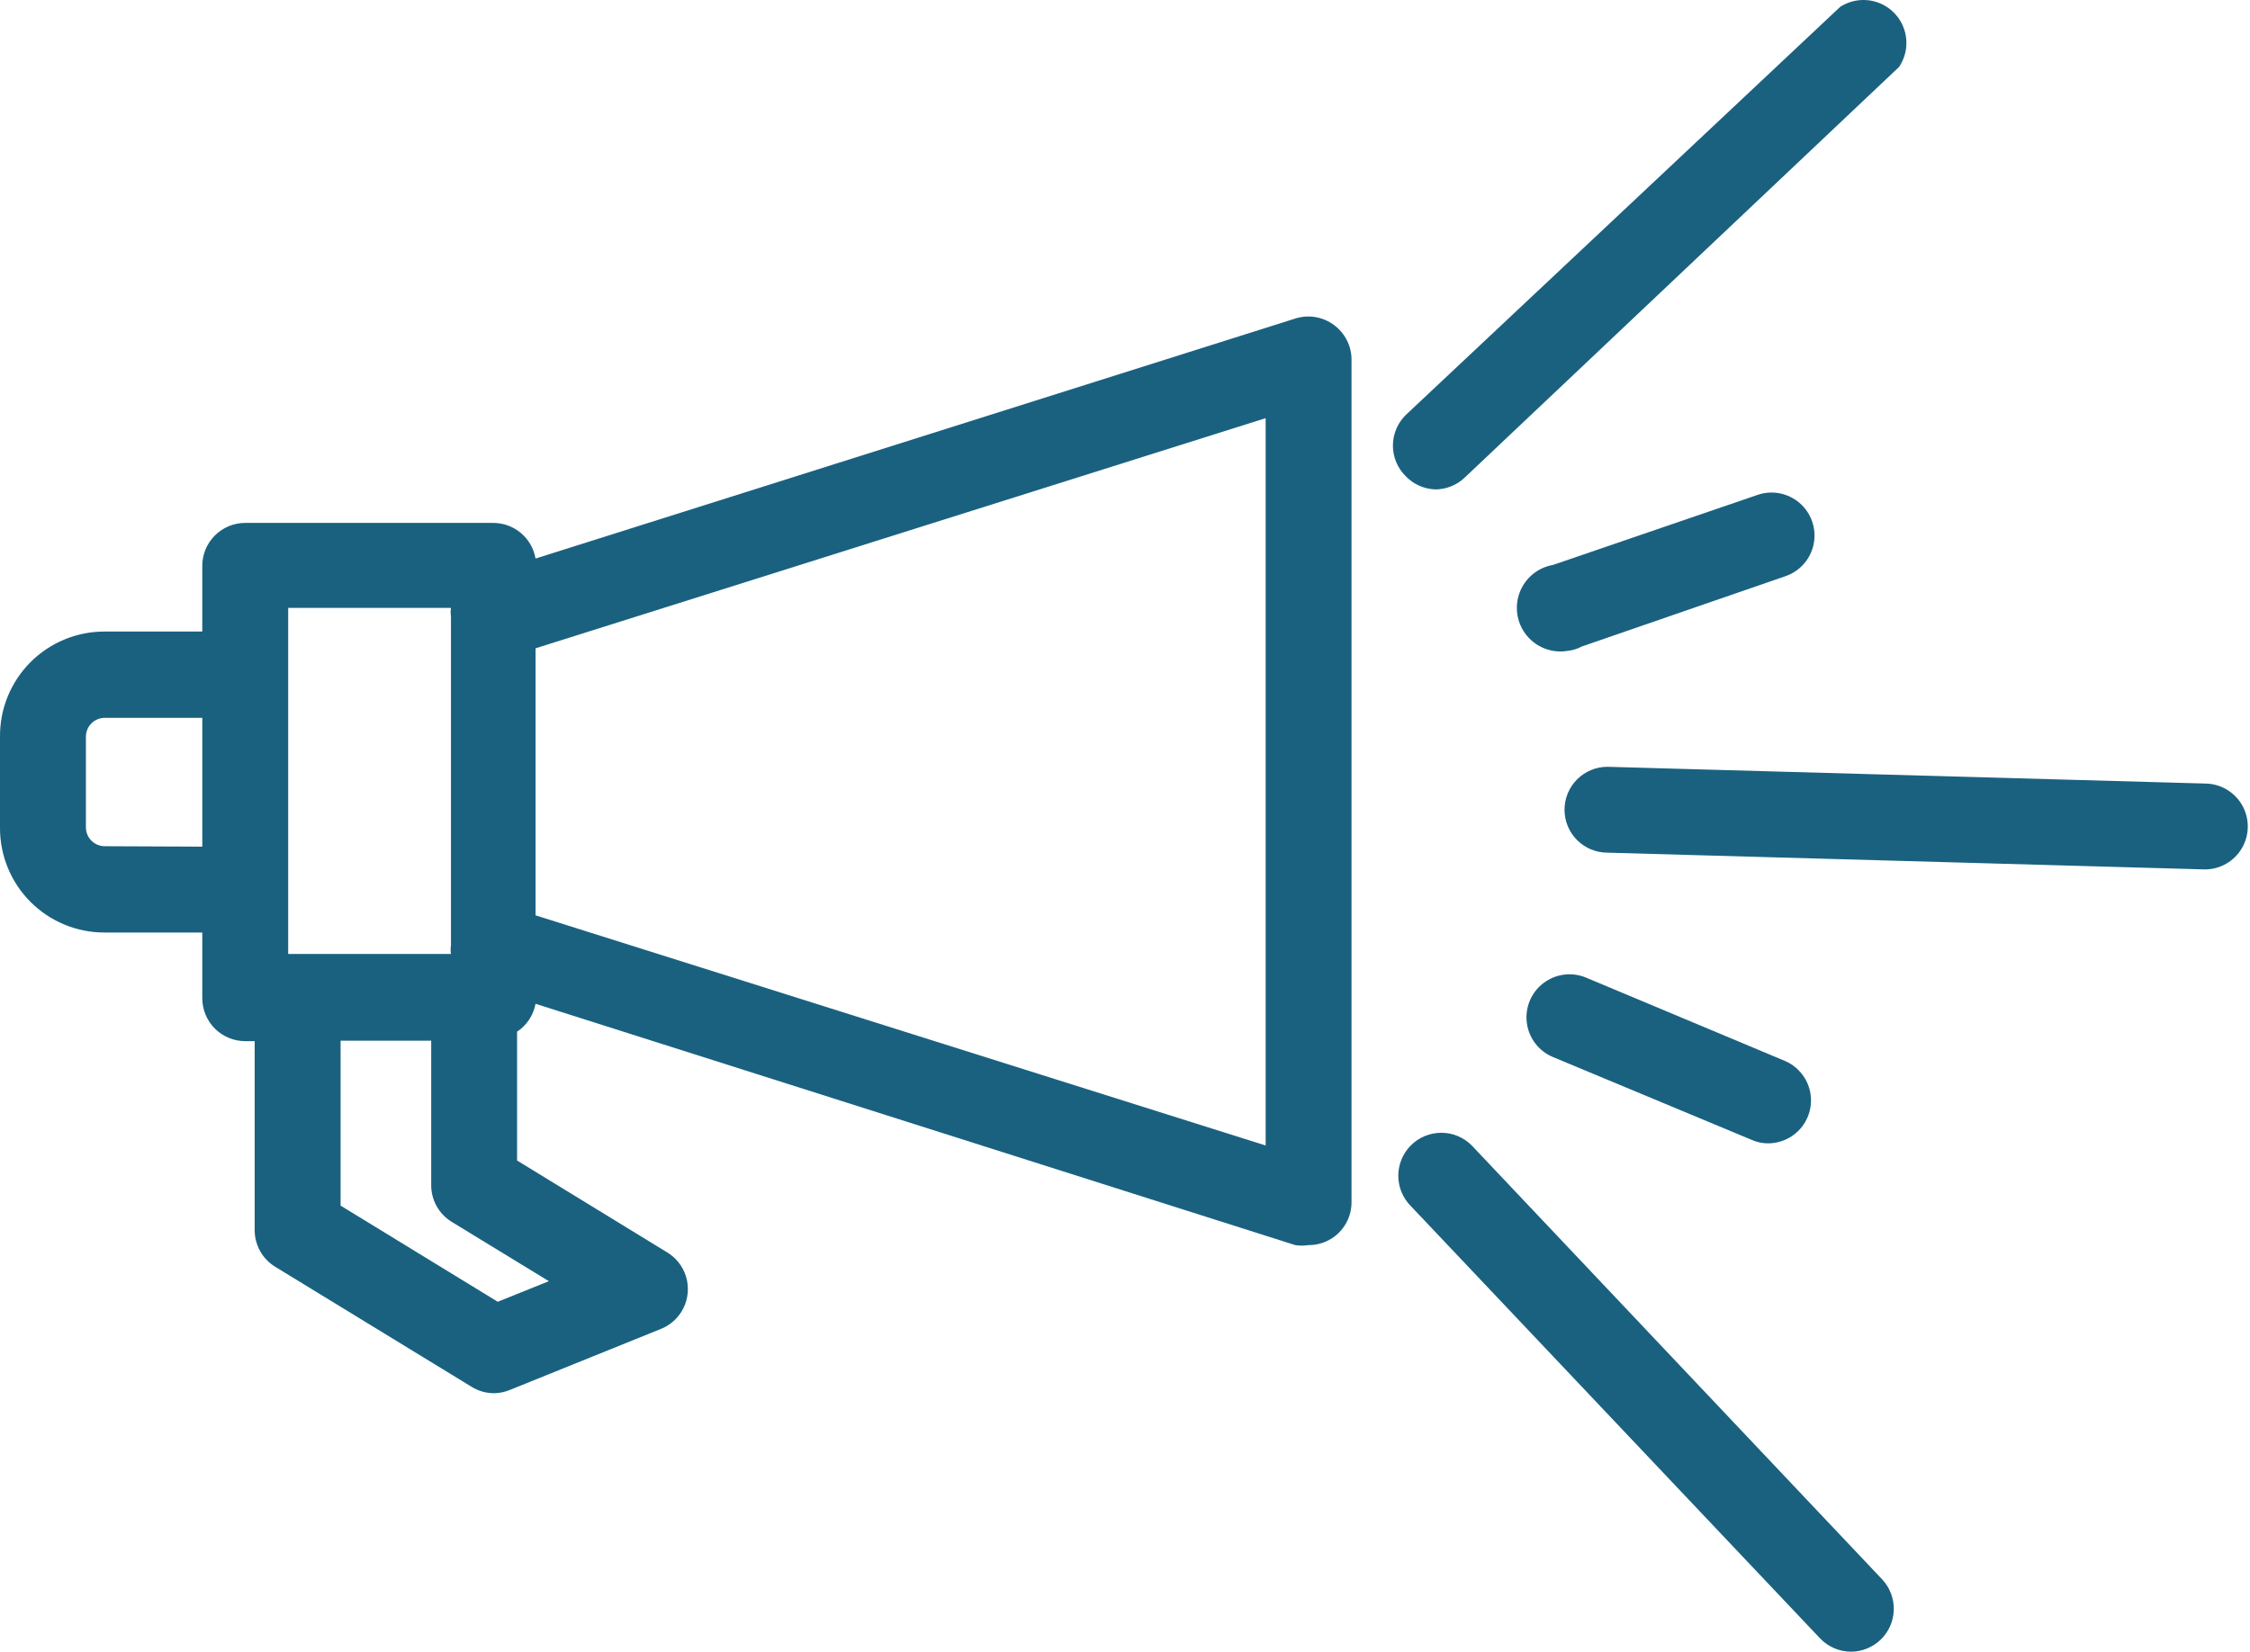
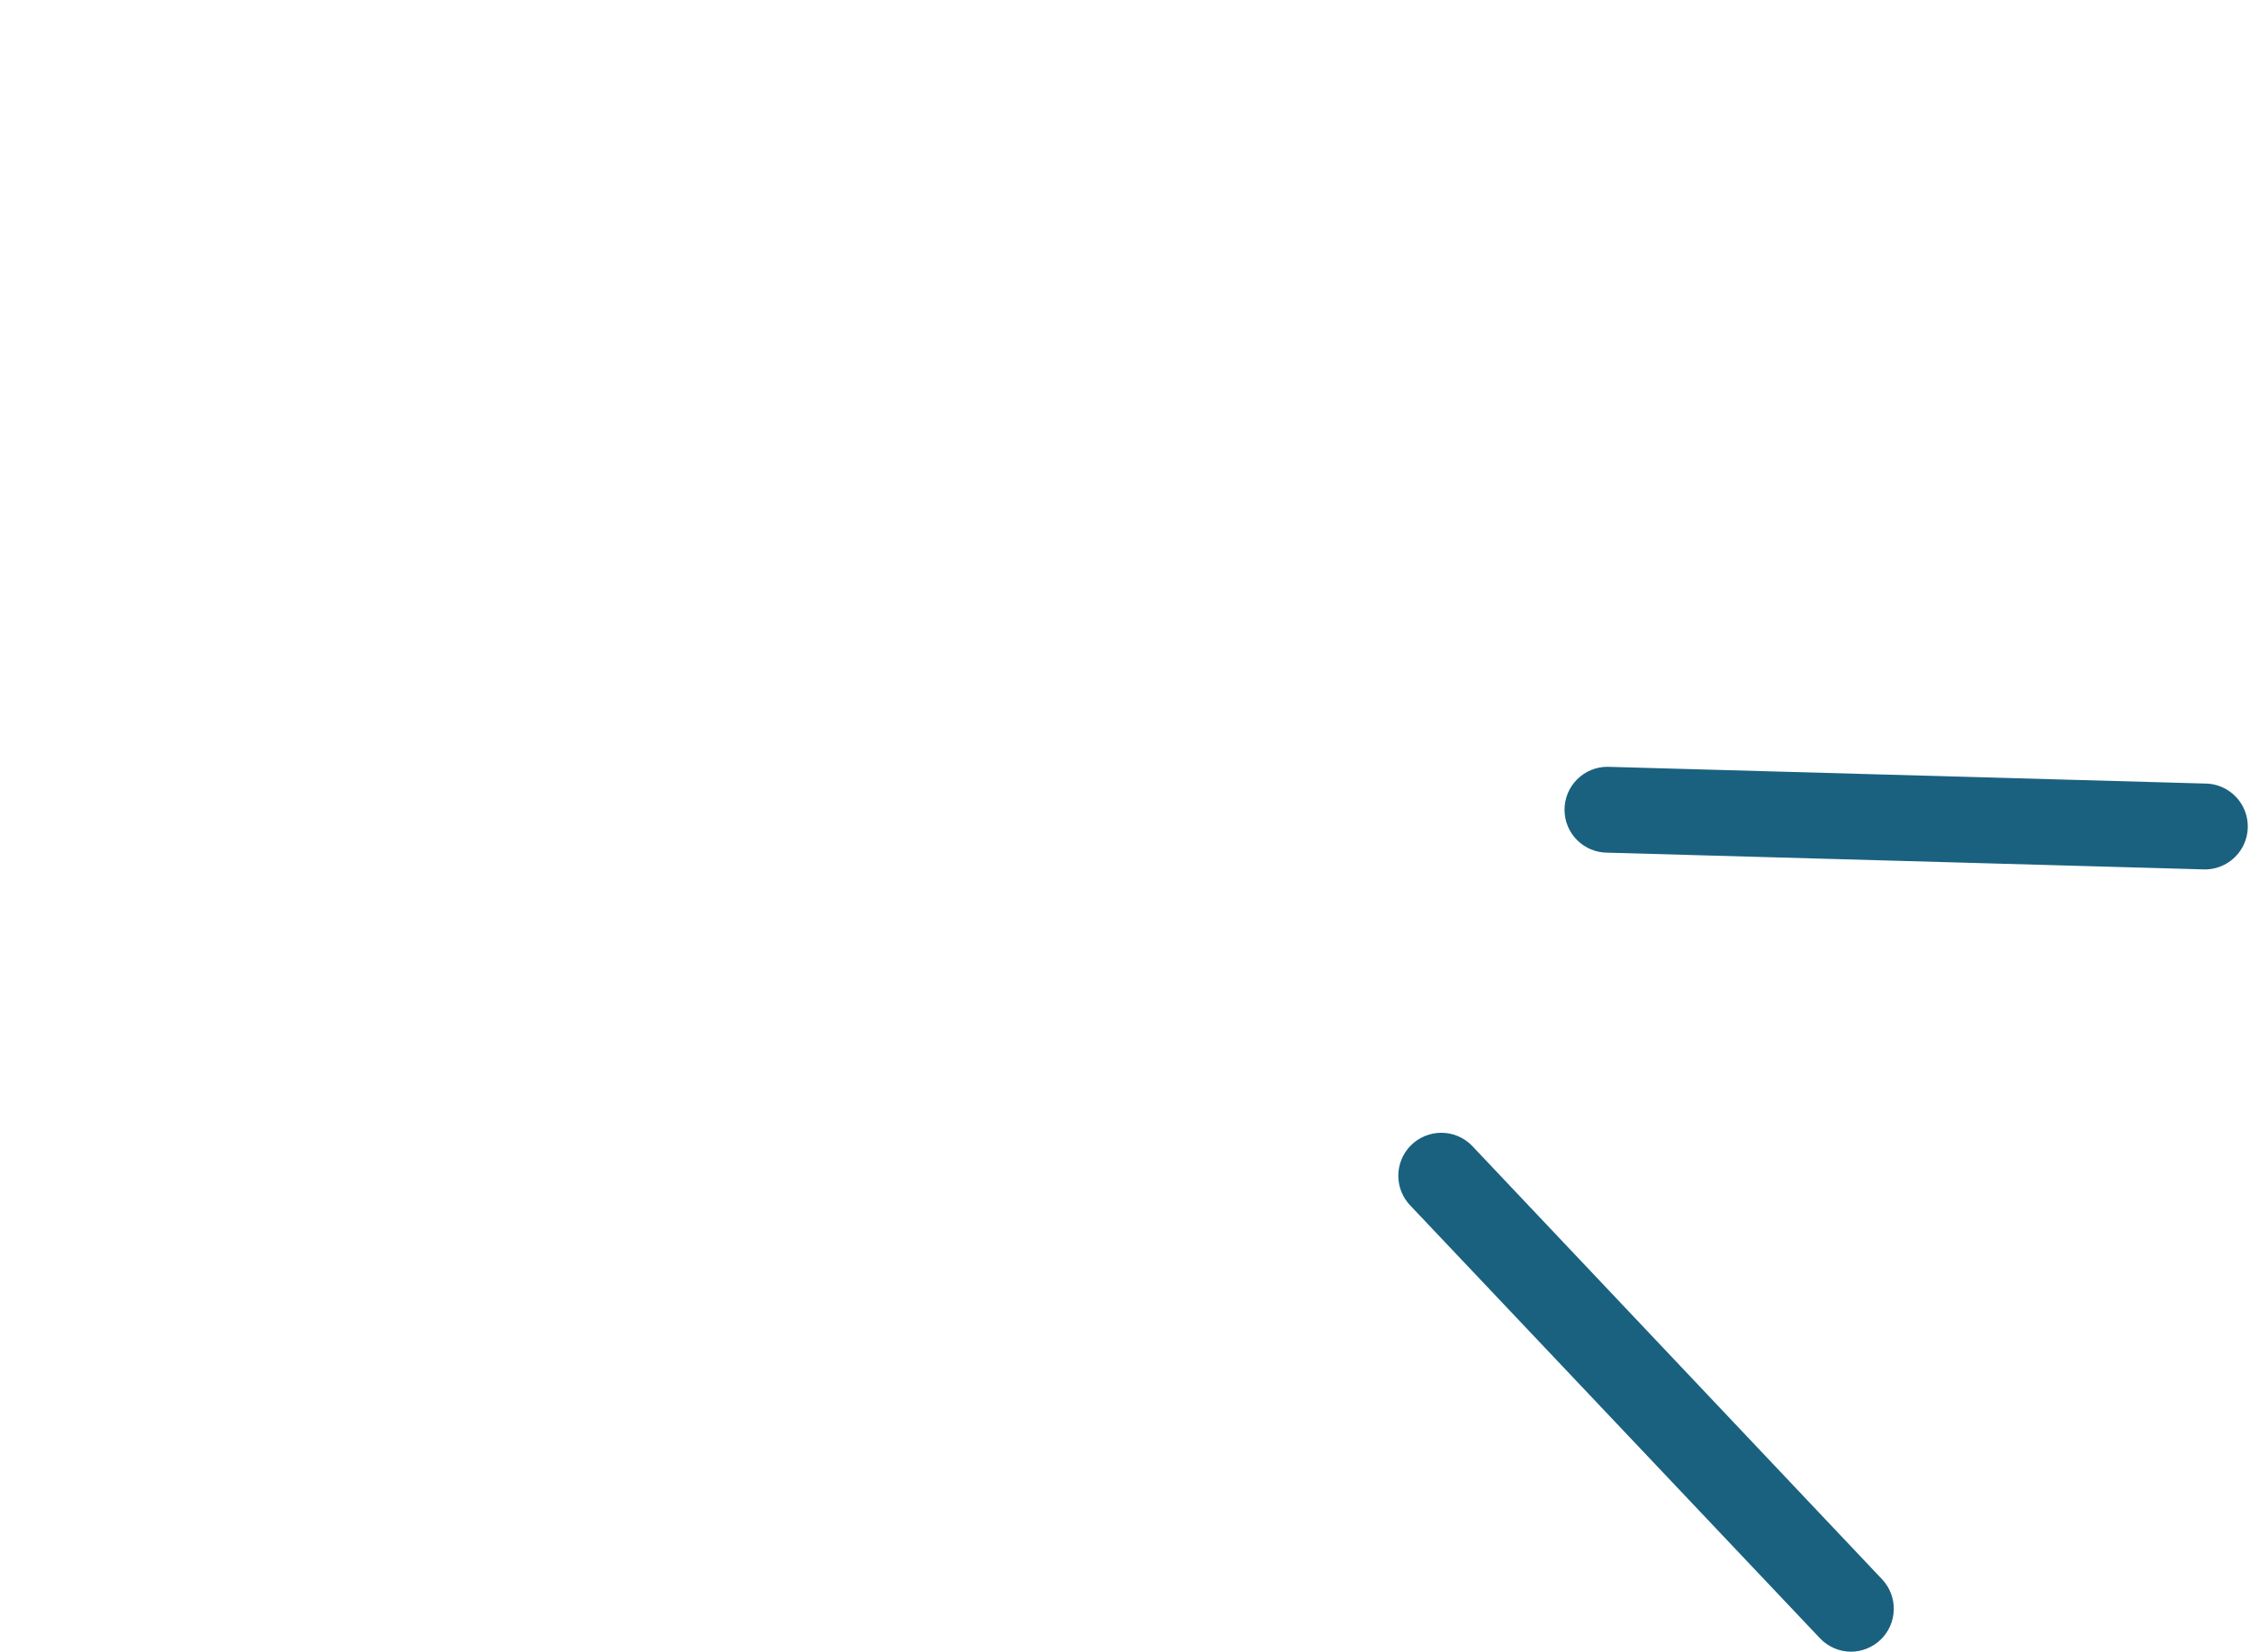
<svg xmlns="http://www.w3.org/2000/svg" width="143" height="105" viewBox="0 0 143 105" fill="none">
  <g id="Group">
-     <path id="Vector" d="M84.778 20.659C84.073 20.136 83.159 19.983 82.322 20.25L34.037 35.507C33.927 34.867 33.591 34.286 33.09 33.871C32.59 33.456 31.958 33.232 31.308 33.242H15.586C14.862 33.242 14.168 33.53 13.656 34.041C13.144 34.553 12.856 35.248 12.856 35.971V40.148H6.633C4.865 40.148 3.169 40.854 1.923 42.109C0.678 43.365 -0.014 45.066 0 46.835V52.621C-0.007 54.385 0.688 56.079 1.933 57.329C3.178 58.579 4.869 59.281 6.633 59.281H12.856V63.458C12.856 64.181 13.144 64.876 13.655 65.388C14.167 65.899 14.862 66.187 15.585 66.187H16.186V78.197C16.184 79.14 16.669 80.017 17.469 80.517L29.97 88.159C30.396 88.424 30.888 88.566 31.389 88.569C31.746 88.564 32.098 88.49 32.426 88.351L41.952 84.502C42.599 84.258 43.13 83.777 43.437 83.157C43.742 82.537 43.802 81.823 43.603 81.161C43.403 80.499 42.959 79.937 42.362 79.589L32.863 73.775V65.587C33.478 65.178 33.902 64.538 34.037 63.812L82.322 79.153C82.602 79.194 82.888 79.194 83.168 79.153C83.746 79.155 84.31 78.973 84.778 78.634C85.483 78.119 85.9 77.297 85.897 76.423V22.87C85.9 21.997 85.483 21.174 84.778 20.659L84.778 20.659ZM18.316 38.646H28.661C28.634 38.827 28.634 39.011 28.661 39.192V60.099C28.632 60.28 28.632 60.464 28.661 60.645H18.316V38.646ZM6.634 53.795C5.981 53.78 5.46 53.246 5.46 52.594V46.834C5.46 46.182 5.981 45.648 6.634 45.633H12.857V53.822L6.634 53.795ZM34.883 81.445L31.636 82.755L21.646 76.641V66.159H27.405V75.331C27.399 76.289 27.897 77.18 28.715 77.678L34.883 81.445ZM80.439 72.82L34.038 58.189V41.213L80.439 26.583V72.82Z" fill="#1A6180" />
-     <path id="Vector_2" d="M91.218 31.113C91.908 31.111 92.571 30.848 93.074 30.376L120.697 4.255C121.168 3.555 121.29 2.676 121.025 1.874C120.76 1.073 120.14 0.439 119.344 0.156C118.549 -0.125 117.667 -0.023 116.957 0.433L89.335 26.39C88.818 26.903 88.527 27.601 88.527 28.328C88.527 29.056 88.818 29.754 89.335 30.266C89.828 30.784 90.504 31.088 91.218 31.112L91.218 31.113Z" fill="#1A6180" />
    <path id="Vector_3" d="M93.539 72.819C93.026 72.302 92.329 72.012 91.601 72.012C90.873 72.012 90.175 72.302 89.663 72.819C89.155 73.33 88.869 74.022 88.869 74.743C88.869 75.465 89.155 76.157 89.663 76.668L115.675 104.153C116.188 104.691 116.897 104.997 117.641 105C118.351 104.997 119.034 104.717 119.542 104.22C120.05 103.722 120.343 103.046 120.36 102.335C120.377 101.625 120.116 100.935 119.633 100.414L93.539 72.819Z" fill="#1A6180" />
    <path id="Vector_4" d="M140.158 49.811L102.163 48.746C101.439 48.746 100.745 49.034 100.233 49.546C99.721 50.057 99.434 50.752 99.434 51.476C99.434 52.2 99.721 52.894 100.233 53.406C100.745 53.917 101.439 54.205 102.163 54.205L140.13 55.27C141.105 55.27 142.006 54.749 142.494 53.905C142.981 53.06 142.981 52.02 142.494 51.175C142.006 50.331 141.105 49.811 140.13 49.811L140.158 49.811Z" fill="#1A6180" />
-     <path id="Vector_5" d="M100.526 41.1L113.491 36.624C114.413 36.302 115.093 35.514 115.275 34.554C115.457 33.596 115.114 32.612 114.374 31.975C113.635 31.338 112.612 31.143 111.69 31.465L98.698 35.914C97.722 36.085 96.912 36.763 96.573 37.692C96.233 38.623 96.415 39.663 97.05 40.422C97.685 41.182 98.678 41.544 99.653 41.373C99.959 41.34 100.256 41.247 100.526 41.1L100.526 41.1Z" fill="#1A6180" />
-     <path id="Vector_6" d="M98.7 67.197L111.337 72.465C111.671 72.615 112.035 72.69 112.401 72.683C113.243 72.673 114.033 72.275 114.542 71.606C115.052 70.936 115.224 70.068 115.008 69.254C114.792 68.441 114.213 67.772 113.439 67.443L100.801 62.147C99.899 61.772 98.866 61.906 98.089 62.5C97.313 63.093 96.912 64.056 97.039 65.025C97.164 65.993 97.798 66.822 98.7 67.197V67.197Z" fill="#1A6180" />
  </g>
</svg>